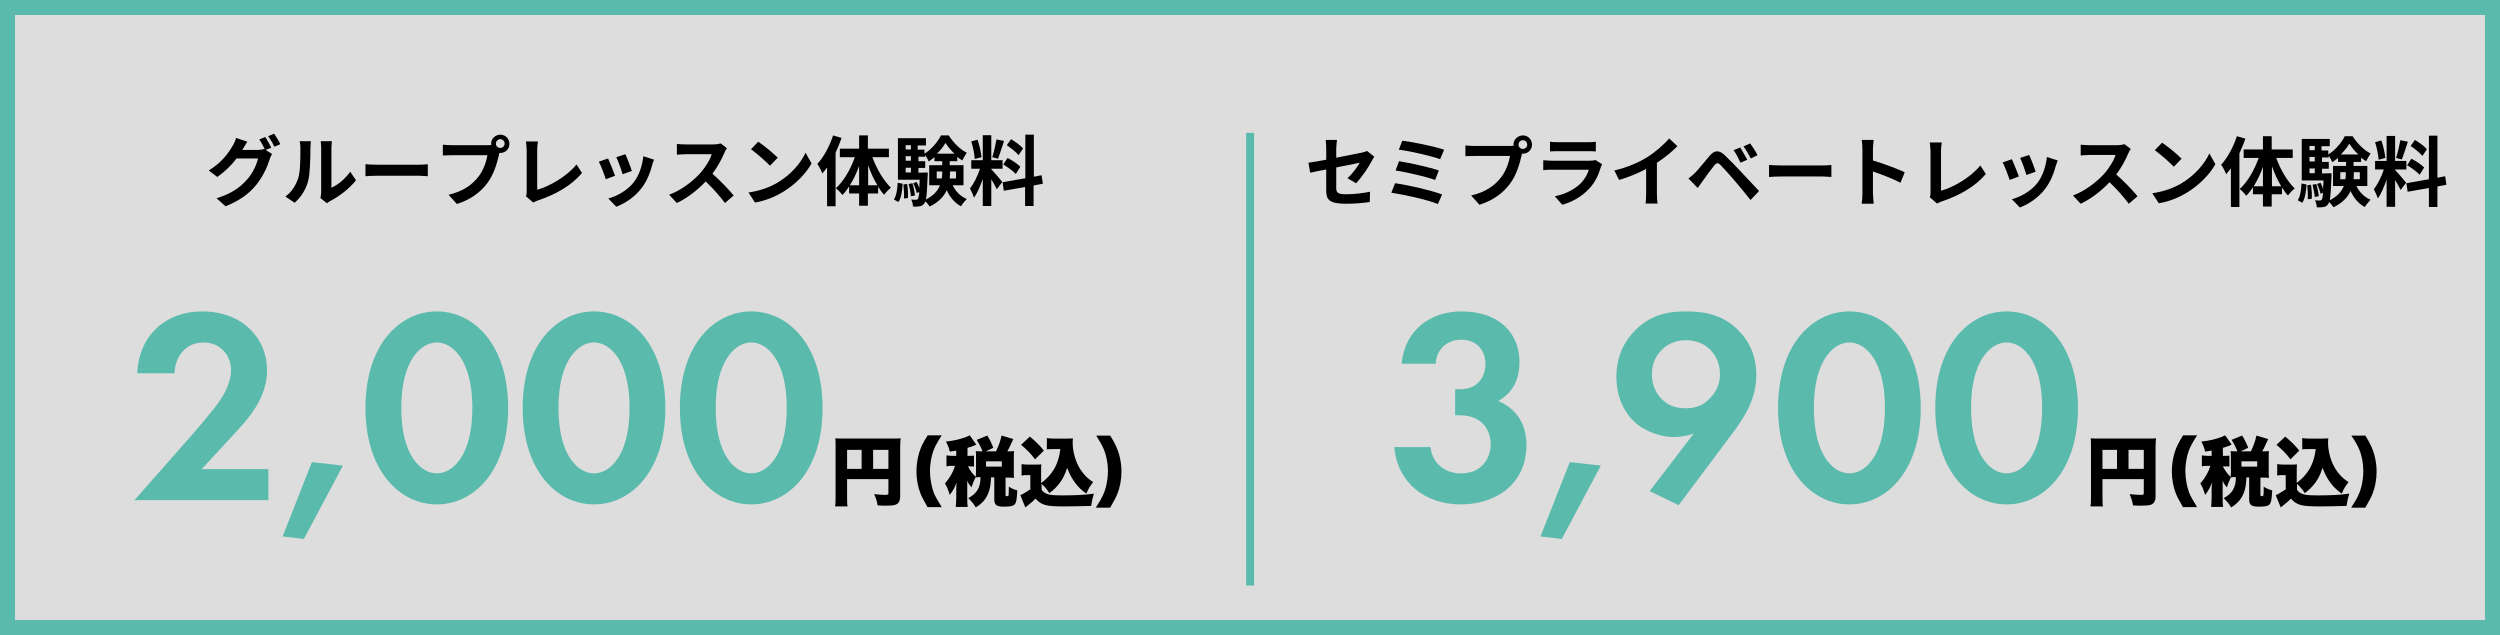
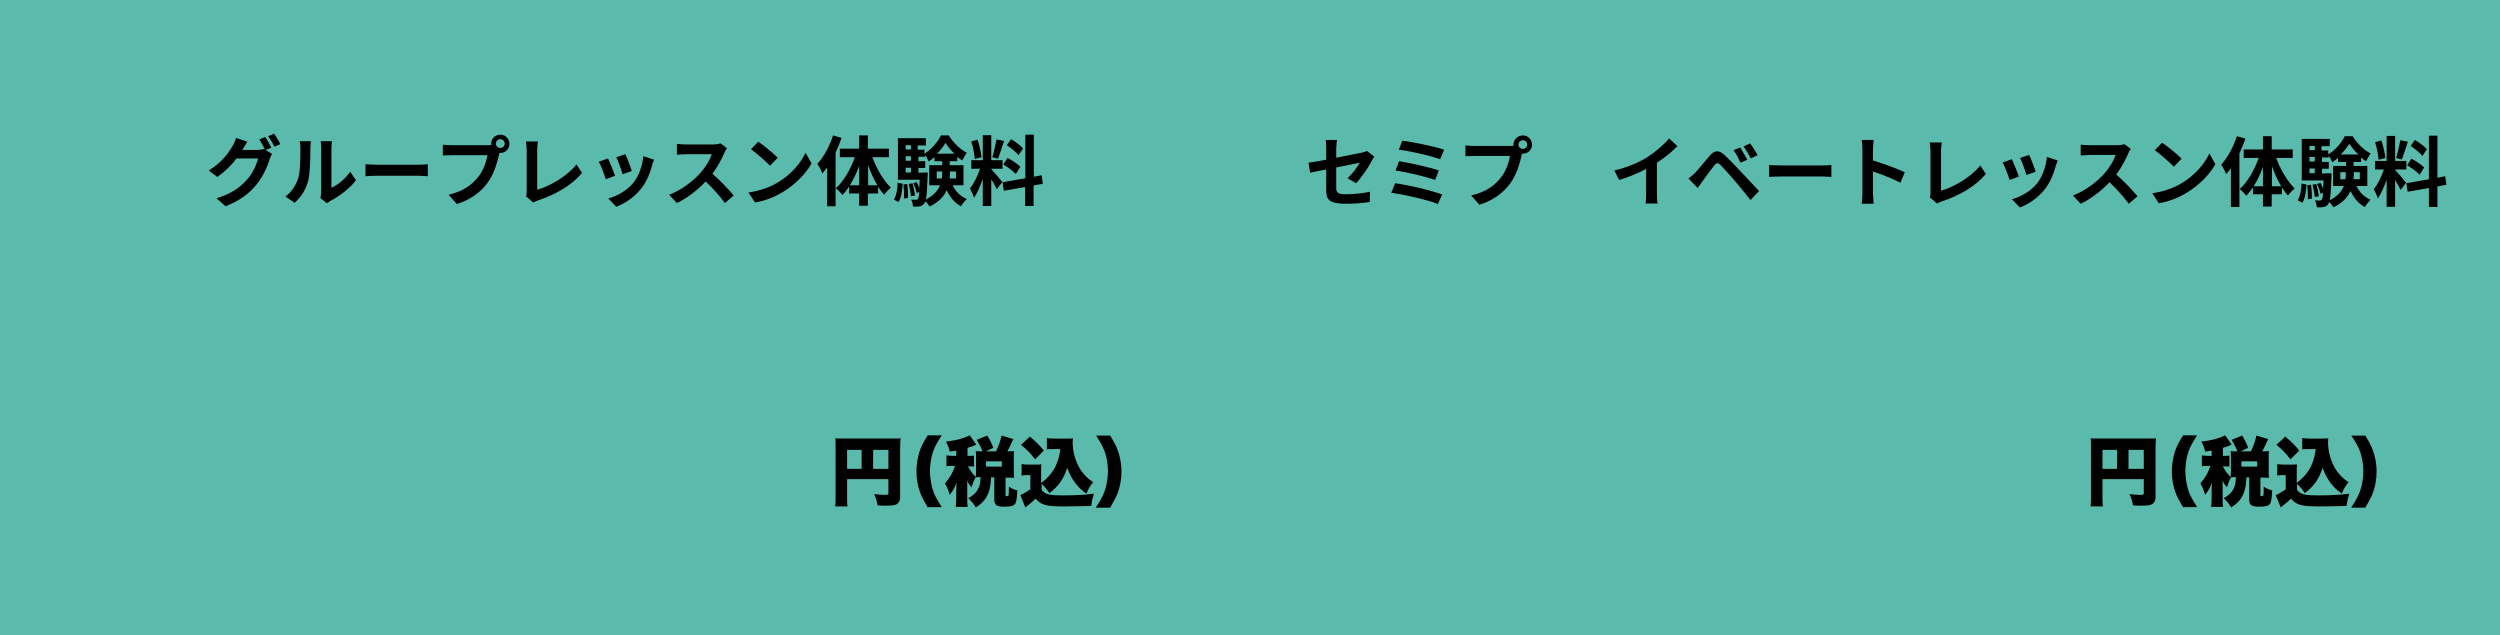
<svg xmlns="http://www.w3.org/2000/svg" version="1.1" id="レイヤー_1" x="0px" y="0px" viewBox="0 0 998.7 253.7" style="enable-background:new 0 0 998.7 253.7;" xml:space="preserve">
  <style type="text/css"> .st0{fill:#DDDDDD;} .st1{fill:#5ABAAC;} .st2{fill:none;stroke:#5ABAAC;stroke-width:3.184;stroke-miterlimit:10;} </style>
  <rect class="st0" width="998.7" height="253.7" />
  <g>
-     <path class="st1" d="M992.7,6v241.7H6V6H992.7 M998.7,0H0v253.7h998.7V0L998.7,0z" />
+     <path class="st1" d="M992.7,6v241.7V6H992.7 M998.7,0H0v253.7h998.7V0L998.7,0z" />
  </g>
  <g>
    <g>
      <path d="M108.4,59l-2.3,0.9l2.6,1.6c-0.3,0.6-0.8,1.4-1,2.2c-0.8,2.7-2.6,6.8-5.3,10.1c-2.9,3.6-6.6,6.3-12.3,8.6l-3.6-3.2 c6.2-1.9,9.6-4.5,12.3-7.6c2.1-2.3,3.8-6,4.3-8.3h-8.6c-2,2.7-4.7,5.3-7.7,7.4l-3.4-2.6c5.3-3.2,8-7.2,9.5-9.8 c0.5-0.7,1.1-2.1,1.4-3.2l4.5,1.5c-0.7,1.1-1.5,2.4-1.9,3.1c0,0.1-0.1,0.1-0.1,0.2h6.1c0.9,0,2-0.2,2.7-0.4l0.2,0.1 c-0.6-1.2-1.5-2.8-2.2-3.9l2.4-1C106.7,55.9,107.8,57.8,108.4,59z M112,57.6l-2.4,1c-0.6-1.3-1.6-3-2.5-4.2l2.4-1 C110.3,54.5,111.5,56.5,112,57.6z" />
      <path d="M119.1,71.3c0.9-2.6,0.9-8.4,0.9-12.1c0-1.2-0.1-2-0.3-2.8h4.5c0,0.2-0.2,1.5-0.2,2.8c0,3.6-0.1,10-0.9,13.1 c-0.9,3.4-2.8,6.4-5.4,8.7l-3.7-2.5C116.6,76.7,118.2,73.9,119.1,71.3z M128.3,76.8V59c0-1.4-0.2-2.5-0.2-2.6h4.5 c0,0.1-0.2,1.3-0.2,2.7V75c2.5-1.1,5.5-3.5,7.5-6.4l2.3,3.4c-2.5,3.3-6.9,6.6-10.3,8.3c-0.7,0.4-1,0.7-1.3,0.9l-2.6-2.1 C128.1,78.5,128.3,77.6,128.3,76.8z" />
      <path d="M150.9,65.8h16.4c1.4,0,2.8-0.1,3.6-0.2v4.8c-0.7,0-2.3-0.2-3.6-0.2h-16.4c-1.7,0-3.8,0.1-4.9,0.2v-4.8 C147.1,65.7,149.3,65.8,150.9,65.8z" />
      <path d="M199.9,53.8c2,0,3.6,1.6,3.6,3.7c0,2-1.6,3.6-3.6,3.6c-0.1,0-0.3,0-0.4,0c-0.1,0.3-0.2,0.6-0.2,0.9c-0.7,3-2,7.7-4.6,11.1 c-2.7,3.7-6.8,6.7-12.2,8.4l-3.3-3.7c6-1.4,9.5-4.1,11.9-7.2c2-2.5,3.2-6,3.6-8.6h-14.2c-1.4,0-2.9,0.1-3.6,0.1v-4.3 c0.9,0.1,2.6,0.2,3.6,0.2h14.1c0.4,0,1.1,0,1.7-0.1c0-0.2-0.1-0.4-0.1-0.6C196.2,55.4,197.9,53.8,199.9,53.8z M199.9,59.1 c0.9,0,1.7-0.8,1.7-1.7c0-1-0.8-1.8-1.7-1.8c-1,0-1.8,0.8-1.8,1.8C198.1,58.4,198.9,59.1,199.9,59.1z" />
      <path d="M210.4,76.5V60c0-1.2-0.2-2.6-0.3-3.5h4.8c-0.2,1.2-0.3,2.3-0.3,3.5v15.8c5-1.4,11.8-5.3,15.7-10.1l2.2,3.4 c-4.2,5-10.5,8.6-17.7,11c-0.4,0.2-1.1,0.4-1.8,0.8l-2.9-2.5C210.4,77.8,210.4,77.2,210.4,76.5z" />
      <path d="M245.7,70.2l-3.7,1.4c-0.5-1.6-2-5.7-2.8-7l3.7-1.3C243.6,64.8,245.1,68.5,245.7,70.2z M260.5,66.1 c-0.8,3.1-2.1,6.2-4.1,8.9c-2.8,3.7-6.6,6.2-10.2,7.6l-3.2-3.3c3.4-0.9,7.6-3.2,10.1-6.4c2.1-2.6,3.5-6.6,3.9-10.5l4.3,1.4 C260.8,64.8,260.6,65.5,260.5,66.1z M252.4,68.3l-3.7,1.3c-0.4-1.5-1.7-5.2-2.5-6.8l3.6-1.2C250.5,63,252,66.9,252.4,68.3z" />
      <path d="M289.4,61c-1,2.4-2.7,5.6-4.8,8.4c3,2.6,6.7,6.5,8.5,8.7l-3.5,3c-2-2.7-4.8-5.9-7.7-8.6c-3.2,3.4-7.3,6.6-11.5,8.6 l-3.1-3.3c4.9-1.8,9.6-5.5,12.5-8.7c2-2.3,3.9-5.3,4.5-7.5H274c-1.3,0-3,0.2-3.6,0.2v-4.3c0.8,0.1,2.7,0.2,3.6,0.2h10.8 c1.3,0,2.5-0.2,3.1-0.4l2.5,1.9C290.2,59.4,289.6,60.4,289.4,61z" />
      <path d="M310.7,72.9c5.2-3.1,9.2-7.7,11.1-11.9l2.4,4.3c-2.3,4.1-6.4,8.3-11.3,11.3c-3.1,1.9-7,3.6-11.3,4.3l-2.6-4 C303.8,76.2,307.7,74.7,310.7,72.9z M310.7,63l-3.1,3.2c-1.6-1.7-5.4-5-7.6-6.6l2.9-3C305,58,308.9,61.2,310.7,63z" />
      <path d="M336.2,55.1c-0.7,2-1.5,3.9-2.4,5.9v21.4h-3.4V66.9c-0.6,0.8-1.2,1.6-1.9,2.4c-0.3-0.9-1.3-2.9-2-3.8 c2.6-2.8,4.9-7.1,6.3-11.4L336.2,55.1z M348.5,62.8c1.7,4.7,4.5,9.4,7.4,12.2c-0.8,0.6-2.1,1.9-2.7,2.8c-0.9-0.9-1.6-2-2.4-3.2 v2.7h-4.1v4.9h-3.5v-4.9h-4v-2.8c-0.9,1.3-1.7,2.5-2.7,3.4c-0.6-0.9-1.8-2.1-2.6-2.7c3.1-2.7,5.9-7.6,7.6-12.4h-6v-3.4h7.7v-5.3 h3.5v5.3h8.4v3.4H348.5z M343.2,74v-7.7c-1,2.8-2.3,5.5-3.7,7.7H343.2z M350.5,74c-1.4-2.3-2.7-5.1-3.7-8v8H350.5z" />
      <path d="M357.1,79.7c1-1.6,1.4-4.1,1.5-6.7l2,0.4c-0.2,2.8-0.5,5.6-1.7,7.3L357.1,79.7z M380.5,73.9c1.2,2.5,3.1,4.5,5.7,5.6 c-0.7,0.7-1.8,2-2.3,2.9c-2.5-1.3-4.4-3.6-5.7-6.4c-1.1,2.4-3.1,4.7-6.8,6.5c-0.4-0.6-1.1-1.5-1.8-2.1c-0.1,0.4-0.2,0.7-0.4,0.9 c-0.5,0.7-1.1,1-1.8,1.1c-0.6,0.1-1.6,0.2-2.7,0.1c0-0.9-0.3-2-0.7-2.8c0.8,0.1,1.5,0.1,1.9,0.1s0.6-0.1,0.8-0.4 c0.2-0.3,0.4-1.1,0.5-2.7l-1,0.4c-0.2-1.1-0.8-2.7-1.4-3.9l1.4-0.5c0.4,0.8,0.8,1.6,1,2.5c0.1-0.9,0.1-2,0.2-3.4h-8.7V55.2h11.2 v2.9h-3.3v1.7h2.7v1.6c2.7-1.6,5.4-4.8,6.6-7.3h3.1c1.8,2.8,4.5,5.6,7.2,6.9c-0.6,0.9-1.3,2.2-1.8,3.1c-0.7-0.4-1.3-0.9-2-1.4v1.7 h-3V66h5.5v8h-4.4V73.9z M362.4,73.5c0.3,1.8,0.4,4.1,0.3,5.6l-1.6,0.2c0.1-1.5,0-3.8-0.2-5.6L362.4,73.5z M361.8,58v1.7h2.1V58 H361.8z M361.8,62.4v1.8h2.1v-1.8H361.8z M361.8,68.9h2.1V67h-2.1V68.9z M364.5,73.2c0.5,1.6,0.9,3.6,1,4.9l-1.6,0.3 c-0.1-1.3-0.5-3.4-0.9-4.9L364.5,73.2z M370.6,68.9c0,0,0,0.8,0,1.2c-0.2,5-0.4,8-0.7,9.6c3.1-1.6,4.8-3.6,5.6-5.7h-4.3v-8h5.2 v-1.6h-3.1v-1.6c-0.8,0.6-1.5,1.2-2.3,1.7c-0.3-0.8-0.9-1.8-1.4-2.6v0.7h-2.7v1.8h2.7v2.7h-2.7V69L370.6,68.9L370.6,68.9z M376.2,71.3c0.2-0.9,0.2-1.8,0.2-2.7v-0.1h-2.2v2.8H376.2z M381.3,61.4c-1.4-1.3-2.7-2.9-3.6-4.3c-0.8,1.4-2,2.9-3.4,4.3H381.3z M379.5,68.5v0.1c0,0.9,0,1.8-0.1,2.7h2.5v-2.8H379.5z" />
      <path d="M398.2,75.6c-0.5-1-1.3-2.6-2.2-4v10.7h-3.4V71.5c-1,2.8-2.2,5.7-3.5,7.5c-0.3-1.1-1.1-2.7-1.6-3.7c1.5-1.9,3.1-5.1,4-7.9 H388V64h4.6V54h3.4v10h4.5v3.4H396v0.2c0.9,0.9,3.8,4.3,4.4,5.1L398.2,75.6z M389.4,63.5c-0.1-1.9-0.7-4.8-1.4-7l2.5-0.7 c0.8,2.2,1.4,5.1,1.6,7L389.4,63.5z M401.1,56.3c-0.8,2.4-1.7,5.3-2.4,7.1l-2.3-0.6c0.6-1.9,1.3-5,1.7-7.1L401.1,56.3z M412.9,74.1v8.2h-3.4v-7.6l-8.5,1.5l-0.5-3.4l9.1-1.6V53.8h3.4v16.8l3.1-0.6l0.5,3.4L412.9,74.1z M402.5,63.1 c1.8,0.9,4,2.4,5.1,3.5l-1.8,2.9c-1-1.1-3.2-2.7-5-3.8L402.5,63.1z M406.9,62c-0.9-1.2-3-2.8-4.7-4l1.7-2.4c1.7,1,3.9,2.6,4.8,3.7 L406.9,62z" />
    </g>
  </g>
  <g>
    <path d="M529.8,67.7c-2.7,0.5-5.1,1-6.4,1.3l-0.7-4c1.4-0.2,4.1-0.6,7.1-1.2v-4.4c0-1-0.1-2.6-0.2-3.5h4.5 c-0.1,0.9-0.3,2.5-0.3,3.5V63c4.4-0.9,8.7-1.7,10.1-2c0.9-0.2,1.6-0.4,2.2-0.7l2.9,2.3c-0.3,0.4-0.7,1.1-1,1.7 c-1.3,2.5-4.1,6.7-6.3,8.9l-3.4-2c2-1.8,4-4.6,4.9-6.2c-0.9,0.2-5.1,1-9.4,1.9V75c0,1.9,0.5,2.6,3.9,2.6c3.2,0,6.6-0.4,9.6-1 l-0.1,4.1c-2.5,0.4-6.2,0.7-9.4,0.7c-6.9,0-8-1.7-8-5.3L529.8,67.7L529.8,67.7z" />
    <path d="M576.1,77.7l-1.7,3.8c-4.1-1.7-13.7-3.8-18.6-4.5l1.5-3.8C562.6,73.9,571.9,76.1,576.1,77.7z M574.8,68.1l-1.5,3.8 c-3.5-1.3-11.3-3.1-15.8-3.8l1.4-3.7C563.3,65.1,571,66.8,574.8,68.1z M576.9,59.8l-1.6,3.8c-3.5-1.3-12.2-3.3-16.5-3.8l1.4-3.6 C564.3,56.7,573.1,58.5,576.9,59.8z" />
    <path d="M608.4,54.1c2,0,3.6,1.6,3.6,3.7c0,2-1.6,3.6-3.6,3.6c-0.1,0-0.3,0-0.4,0c-0.1,0.3-0.2,0.6-0.2,0.9c-0.7,3-2,7.7-4.6,11.1 c-2.7,3.7-6.8,6.7-12.2,8.4l-3.3-3.7c6-1.4,9.5-4.1,11.9-7.2c2-2.5,3.2-6,3.6-8.6H589c-1.4,0-2.9,0.1-3.6,0.1v-4.3 c0.9,0.1,2.6,0.2,3.6,0.2h14c0.4,0,1.1,0,1.7-0.1c0-0.2-0.1-0.4-0.1-0.6C604.7,55.7,606.3,54.1,608.4,54.1z M608.4,59.5 c0.9,0,1.7-0.8,1.7-1.7c0-1-0.8-1.8-1.7-1.8c-1,0-1.8,0.8-1.8,1.8C606.6,58.7,607.4,59.5,608.4,59.5z" />
-     <path d="M639.5,66.8c-0.9,3-2.2,5.9-4.5,8.4c-3.1,3.4-7,5.5-10.9,6.6l-3-3.4c4.6-0.9,8.2-3,10.5-5.3c1.6-1.7,2.6-3.6,3.1-5.3H620 c-0.7,0-2.3,0-3.5,0.2v-4c1.3,0.1,2.6,0.2,3.5,0.2h15.1c1,0,1.8-0.1,2.2-0.3l2.7,1.7C639.9,65.9,639.6,66.5,639.5,66.8z M622.5,56.8h11.7c0.9,0,2.4,0,3.3-0.2v3.9c-0.8-0.1-2.3-0.1-3.4-0.1h-11.7c-1,0-2.3,0-3.2,0.1v-3.9 C620.2,56.8,621.5,56.8,622.5,56.8z" />
    <path d="M658.2,62.7c3.1-2,6.6-5,8.6-7.4l3.3,3.1c-2.3,2.3-5.2,4.7-8.2,6.6v12.3c0,1.3,0.1,3.2,0.3,4h-4.8c0.1-0.7,0.2-2.7,0.2-4 v-9.8c-3.1,1.6-7,3.3-10.8,4.4l-1.9-3.8C650.4,66.8,654.8,64.8,658.2,62.7z" />
    <path d="M677.1,69.1c1.4-1.4,3.7-4.4,5.9-6.9c1.8-2.1,3.6-2.5,6-0.2c2,1.9,4.4,4.4,6.2,6.3c2,2.2,5.2,5.5,7.5,8l-3.4,3.6 c-2-2.5-4.6-5.7-6.4-7.8c-1.8-2.1-4.5-5.1-5.6-6.2c-1-1-1.6-0.9-2.5,0.2c-1.2,1.5-3.4,4.5-4.6,6.2c-0.7,1-1.4,2-2,2.8l-3.7-3.8 C675.5,70.6,676.1,70,677.1,69.1z M698,63.8l-2.7,1.2c-0.9-1.9-1.6-3.4-2.8-5l2.7-1.1C695.9,60.2,697.3,62.4,698,63.8z M702.1,62 l-2.7,1.3c-1-1.9-1.8-3.3-2.9-4.8l2.6-1.2C700.1,58.5,701.4,60.6,702.1,62z" />
    <path d="M711.7,66.1H728c1.4,0,2.8-0.1,3.6-0.2v4.8c-0.7,0-2.3-0.2-3.6-0.2h-16.4c-1.7,0-3.8,0.1-4.9,0.2v-4.8 C707.8,66,710.1,66.1,711.7,66.1z" />
    <path d="M744,59.6c0-1.1-0.1-2.6-0.3-3.7h4.8c-0.1,1.1-0.3,2.4-0.3,3.7v4.5c4.1,1.2,9.9,3.4,12.7,4.7l-1.7,4.2 c-3.1-1.6-7.7-3.4-11-4.5v8.6c0,0.9,0.2,3,0.3,4.3h-4.8c0.2-1.2,0.3-3,0.3-4.3V59.6z" />
    <path d="M771.2,76.9V60.4c0-1.2-0.2-2.6-0.3-3.5h4.8c-0.2,1.2-0.3,2.3-0.3,3.5v15.8c5-1.4,11.8-5.3,15.7-10.1l2.2,3.4 c-4.2,5-10.5,8.6-17.7,11c-0.4,0.2-1.1,0.4-1.8,0.8l-2.9-2.5C771.2,78.1,771.2,77.6,771.2,76.9z" />
    <path d="M806.5,70.5l-3.7,1.4c-0.5-1.6-2-5.7-2.8-7l3.7-1.3C804.4,65.1,805.9,68.8,806.5,70.5z M821.2,66.4 c-0.8,3.1-2.1,6.2-4.1,8.9c-2.8,3.7-6.6,6.2-10.2,7.6l-3.2-3.3c3.4-0.9,7.6-3.2,10.1-6.4c2.1-2.6,3.5-6.6,3.9-10.5l4.3,1.4 C821.6,65.2,821.4,65.8,821.2,66.4z M813.2,68.6l-3.7,1.3c-0.4-1.5-1.7-5.2-2.5-6.8l3.6-1.2C811.3,63.3,812.8,67.2,813.2,68.6z" />
    <path d="M850.2,61.3c-1,2.4-2.7,5.6-4.8,8.4c3,2.6,6.7,6.5,8.5,8.7l-3.5,3c-2-2.7-4.8-5.9-7.7-8.6c-3.2,3.4-7.3,6.6-11.5,8.6 l-3.1-3.3c4.9-1.8,9.6-5.5,12.5-8.7c2-2.3,3.9-5.3,4.5-7.5h-10.3c-1.3,0-3,0.2-3.6,0.2v-4.3c0.8,0.1,2.7,0.2,3.6,0.2h10.8 c1.3,0,2.5-0.2,3.1-0.4l2.5,1.9C851,59.7,850.4,60.7,850.2,61.3z" />
    <path d="M871.5,73.2c5.2-3.1,9.2-7.7,11.1-11.9l2.4,4.3c-2.3,4.1-6.4,8.3-11.3,11.3c-3.1,1.9-7,3.6-11.3,4.3l-2.6-4 C864.6,76.5,868.5,75,871.5,73.2z M871.5,63.4l-3.1,3.2c-1.6-1.7-5.4-5-7.6-6.6l2.9-3C865.7,58.3,869.7,61.5,871.5,63.4z" />
    <path d="M897,55.4c-0.7,2-1.5,3.9-2.4,5.9v21.4h-3.4V67.2c-0.6,0.8-1.2,1.6-1.9,2.4c-0.3-0.9-1.3-2.9-2-3.8 c2.6-2.8,4.9-7.1,6.3-11.4L897,55.4z M909.3,63.1c1.7,4.7,4.5,9.4,7.4,12.2c-0.8,0.6-2.1,1.9-2.7,2.8c-0.9-0.9-1.6-2-2.4-3.2v2.7 h-4.1v4.9H904v-4.9h-4v-2.8c-0.9,1.3-1.7,2.5-2.7,3.4c-0.6-0.9-1.8-2.1-2.6-2.7c3.1-2.7,5.9-7.6,7.6-12.4h-6v-3.4h7.7v-5.3h3.5v5.3 h8.4v3.4H909.3z M904,74.4v-7.7c-1,2.8-2.3,5.5-3.7,7.7H904z M911.3,74.4c-1.4-2.3-2.7-5.1-3.7-8v8H911.3z" />
    <path d="M917.9,80c1-1.6,1.4-4.1,1.5-6.7l2,0.4c-0.2,2.8-0.5,5.6-1.7,7.3L917.9,80z M941.3,74.2c1.2,2.5,3.1,4.5,5.7,5.6 c-0.7,0.7-1.8,2-2.3,2.9c-2.5-1.3-4.4-3.6-5.7-6.4c-1.1,2.4-3.1,4.7-6.8,6.5c-0.4-0.6-1.1-1.5-1.8-2.1c-0.1,0.4-0.2,0.7-0.4,0.9 c-0.5,0.7-1.1,1-1.8,1.1c-0.6,0.1-1.6,0.2-2.7,0.1c0-0.9-0.3-2-0.7-2.8c0.8,0.1,1.5,0.1,1.9,0.1s0.6-0.1,0.8-0.4 c0.2-0.3,0.4-1.1,0.5-2.7l-1,0.4c-0.2-1.1-0.8-2.7-1.4-3.9L927,73c0.4,0.8,0.8,1.6,1,2.5c0.1-0.9,0.1-2,0.2-3.4h-8.7V55.5h11.2v2.9 h-3.3v1.7h2.7v1.6c2.7-1.6,5.4-4.8,6.6-7.3h3.1c1.8,2.8,4.5,5.6,7.2,6.9c-0.6,0.9-1.3,2.2-1.8,3.1c-0.7-0.4-1.3-0.9-2-1.4v1.7h-3 v1.6h5.5v8h-4.4V74.2z M923.2,73.8c0.3,1.8,0.4,4.1,0.3,5.6l-1.6,0.2c0.1-1.5,0-3.8-0.2-5.6L923.2,73.8z M922.6,58.3V60h2.1v-1.7 H922.6z M922.6,62.7v1.8h2.1v-1.8H922.6z M922.6,69.2h2.1v-1.9h-2.1V69.2z M925.3,73.5c0.5,1.6,0.9,3.6,1,4.9l-1.6,0.3 c-0.1-1.3-0.5-3.4-0.9-4.9L925.3,73.5z M931.4,69.2c0,0,0,0.8,0,1.2c-0.2,5-0.4,8-0.7,9.6c3.1-1.6,4.8-3.6,5.6-5.7H932v-8h5.2v-1.6 H934v-1.6c-0.8,0.6-1.5,1.2-2.3,1.7c-0.3-0.8-0.9-1.8-1.4-2.6v0.7h-2.7v1.8h2.7v2.7h-2.7v1.9L931.4,69.2L931.4,69.2z M936.9,71.6 c0.2-0.9,0.2-1.8,0.2-2.7v-0.1h-2.2v2.8H936.9z M942.1,61.7c-1.4-1.3-2.7-2.9-3.6-4.3c-0.8,1.4-2,2.9-3.4,4.3H942.1z M940.3,68.8 v0.1c0,0.9,0,1.8-0.1,2.7h2.5v-2.8H940.3z" />
    <path d="M959,75.9c-0.5-1-1.3-2.6-2.2-4v10.7h-3.4V71.8c-1,2.8-2.2,5.7-3.5,7.5c-0.3-1.1-1.1-2.7-1.6-3.7c1.5-1.9,3.1-5.1,4-7.9 h-3.5v-3.4h4.6v-10h3.4v10h4.5v3.4h-4.5v0.2c0.9,0.9,3.8,4.3,4.4,5.1L959,75.9z M950.2,63.8c-0.1-1.9-0.7-4.8-1.4-7l2.5-0.7 c0.8,2.2,1.4,5.1,1.6,7L950.2,63.8z M961.9,56.6c-0.8,2.4-1.7,5.3-2.4,7.1l-2.3-0.6c0.6-1.9,1.3-5,1.7-7.1L961.9,56.6z M973.7,74.5 v8.2h-3.4v-7.6l-8.5,1.5l-0.5-3.4l9-1.6V54.2h3.4V71l3.1-0.6l0.5,3.4L973.7,74.5z M963.3,63.4c1.8,0.9,4,2.4,5.1,3.5l-1.8,2.9 c-1-1.1-3.2-2.7-5-3.8L963.3,63.4z M967.7,62.3c-0.9-1.2-3-2.8-4.7-4l1.7-2.4c1.7,1,3.9,2.6,4.8,3.7L967.7,62.3z" />
  </g>
  <line class="st2" x1="499.4" y1="53.1" x2="499.4" y2="233.9" />
  <g>
    <path class="st1" d="M75.4,175.2c1.3-1.5,10-11.4,12.6-15.4c2-3,4.3-7.5,4.3-11.8c0-6.6-4.8-11.2-10.9-11.2 c-7.5,0-11.5,6-11.7,12.3H54.8c0.7-15,11.3-24.7,25.9-24.7c17.1,0,26,11.7,26,23.4c0,11.4-7.6,19.6-13.4,25.8l-12.7,13.8h26.6v12.4 H53.7L75.4,175.2z" />
    <path class="st1" d="M124.6,184.6L137,186l-15.6,29.3l-8.5-1L124.6,184.6z" />
    <path class="st1" d="M146,162.9c0-25.3,13.8-38.5,28.5-38.5S203,137.6,203,163c0,25.3-13.8,38.5-28.5,38.5S146,188.3,146,162.9z M160.3,162.9c0,19.2,7.9,26.2,14.2,26.2s14.2-7,14.2-26.2c0-19.1-8-26.1-14.2-26.1C168.3,136.8,160.3,143.8,160.3,162.9z" />
    <path class="st1" d="M208.8,162.9c0-25.3,13.8-38.5,28.5-38.5s28.5,13.2,28.5,38.6c0,25.3-13.8,38.5-28.5,38.5 S208.8,188.3,208.8,162.9z M223.1,162.9c0,19.2,7.9,26.2,14.2,26.2s14.2-7,14.2-26.2c0-19.1-8-26.1-14.2-26.1 C231.1,136.8,223.1,143.8,223.1,162.9z" />
-     <path class="st1" d="M271.6,162.9c0-25.3,13.8-38.5,28.5-38.5s28.5,13.2,28.5,38.6c0,25.3-13.8,38.5-28.5,38.5 S271.6,188.3,271.6,162.9z M285.9,162.9c0,19.2,7.9,26.2,14.2,26.2s14.2-7,14.2-26.2c0-19.1-8-26.1-14.2-26.1 C293.9,136.8,285.9,143.8,285.9,162.9z" />
    <path d="M338.4,198.5c0,2,0,3,0.2,3.8h-5c0.2-1.2,0.2-2.3,0.2-4v-20.1c0-1.4,0-2.2-0.1-3.1c1.1,0.1,2,0.1,4,0.1h18.3 c2,0,3,0,3.8-0.1c-0.1,0.9-0.2,1.8-0.2,3.8v19.5c0,1.8-0.7,2.9-2.1,3.3c-0.7,0.2-1.8,0.3-3.4,0.3c-0.8,0-2.1,0-3.5-0.1 c-0.3-1.7-0.6-2.8-1.4-4.5c2,0.2,3.4,0.3,4.3,0.3c1.2,0,1.4-0.1,1.4-0.7v-5.6h-16.5V198.5z M344.2,179.7h-5.8v7.6h5.8V179.7z M354.9,187.3v-7.6h-6.1v7.6H354.9z" />
    <path d="M370.6,202.7c-1.8-3.2-2.4-4.3-2.9-5.6c-1-2.5-1.6-5.7-1.6-8.7c0-2.6,0.4-5.2,1.1-7.6c0.7-2.2,1.4-3.8,3.4-6.9h5.6 c-2.3,3.6-3.2,5.3-3.9,8c-0.5,2.1-0.8,4.2-0.8,6.3c0,2.9,0.6,6.1,1.5,8.6c0.7,1.6,1.4,2.9,3.2,5.8H370.6z" />
    <path d="M395.9,190.6c-0.1,2.6-0.3,4-0.8,5.6c-0.9,2.8-2.5,4.8-5.3,6.5c-0.8-1.4-1.5-2.2-3-3.7c3.4-1.8,4.9-4.2,4.9-8.4 c-0.8,0-1.3,0-2,0.1c-0.8,1.7-1.1,2.3-1.6,4c-0.7-0.8-1.2-1.5-1.8-2.7c0.1,0.5,0.1,0.6,0.1,1.3l0,1v4.3c0,1.9,0,2.8,0.2,3.9h-4.8 c0.1-1.2,0.2-2.2,0.2-3.9v-3.2c0-0.7,0.1-2,0.1-2.6c-0.8,2.2-1.4,3.2-2.7,4.9c-0.6-2-1-3-1.9-4.6c1.9-2.1,3.3-4.6,4-7h-1.1 c-1.1,0-1.5,0-2.3,0.2v-4.4c0.7,0.1,1.2,0.2,2.3,0.2h1.6V180c-0.9,0.2-1.3,0.2-2.6,0.4c-0.3-1.5-0.7-2.4-1.5-4 c3.4-0.4,5.6-0.9,8.2-1.9c0.5-0.2,0.9-0.4,1.3-0.6l2.6,3.7c-0.3,0.1-0.3,0.1-0.8,0.4c-0.6,0.3-1.7,0.6-2.7,0.9v3.2h0.5 c1.1,0,1.5,0,2.1-0.1v4.4c-0.6-0.1-1.1-0.1-2.1-0.1h-0.3c1,1.9,1.7,2.9,3.1,4.2c0-0.7,0.1-1.2,0.1-1.9v-6.1c0-0.8,0-1.5-0.1-2.3 c0.9,0.1,1.4,0.1,2.4,0.1h0.3c-0.7-1.8-1.4-3.1-2.3-4.6l4.2-1.7c1.1,1.8,1.8,3.2,2.4,4.9l-3,1.4h4.1c1.1-2.4,1.7-4,2.2-6.3l4.7,1.4 c-0.4,0.8-0.4,0.8-1.3,2.8c-0.3,0.6-0.6,1.3-1.1,2.1c1.4,0,1.8,0,2.7-0.1c-0.1,0.8-0.1,1.3-0.1,2.2v6.2c0,1,0,1.5,0.1,2.3 c-0.8-0.1-1.5-0.1-2.5-0.1h-0.9v6.9c0,0.4,0.1,0.5,0.6,0.5c0.7,0,0.7,0,0.7-3.8c1.2,0.8,2.2,1.2,3.4,1.5c-0.2,3.6-0.4,4.7-0.9,5.4 c-0.6,0.8-1.6,1.1-4.4,1.1c-3,0-3.9-0.6-3.9-3v-8.7H395.9z M393.9,186.4h6.3v-2.1h-6.3V186.4z" />
    <path d="M415.9,193c2.3-1.7,4-3.6,5.3-5.8c0.8-1.4,1.5-3.3,1.9-5c0.2-0.8,0.2-1.1,0.5-2.8h-2.8c-1.1,0-1.8,0-2.6,0.1v-4.5 c0.6,0.1,1.3,0.2,2.6,0.2h5.6c1,0,1.6,0,2.2-0.1c0,0.6-0.1,1.2-0.1,1.7c0,2.7,0.6,5.5,1.7,8.1c0.8,1.8,1.6,3.1,2.8,4.5 c1.1,1.3,1.9,2,3.7,3.2c-1.2,1.5-1.9,2.6-2.7,4.6c-2-1.4-3.2-2.6-4.5-4.3c-1.3-1.8-2.1-3.2-3.2-6c-0.9,2.8-1.7,4.3-3,6.1 c-1.2,1.5-2.1,2.5-4.1,4c-1-1.6-1.7-2.4-3.1-3.7v2.2c0.2,0.6,0.4,0.7,0.9,1.1c1.3,1,2.8,1.3,7.4,1.3c5,0,9.2-0.2,12.6-0.7 c-0.6,1.9-0.8,2.9-1.1,4.9c-2.1,0.1-8.2,0.2-11,0.2c-7,0-8.9-0.5-11.2-3.1c-0.9,0.9-1.6,1.5-3.1,2.7c-0.2,0.1-0.2,0.2-0.6,0.5 c-0.2,0.1-0.2,0.2-0.4,0.3l-2-4.9c0.8-0.3,2.2-1.1,4-2.3v-5.7H410c-0.7,0-1.1,0-1.9,0.2v-4.6c0.8,0.1,1.3,0.2,2.5,0.2h3.1 c0.9,0,1.6,0,2.3-0.1c-0.1,0.9-0.1,1.6-0.1,3.4V193z M411.4,174.4c2.5,2.1,4.1,3.7,5.6,5.6l-3.5,3.5c-1.9-2.5-3.1-3.7-5.6-5.8 L411.4,174.4z" />
    <path d="M437.8,202.7c2.5-3.9,3.3-5.5,4-8.2c0.5-2,0.8-4.2,0.8-6.5c0-2.8-0.6-6.1-1.7-8.6c-0.7-1.6-1.4-2.9-3-5.4h5.6 c2.1,3.4,2.9,5.2,3.6,7.7c0.6,2.3,0.9,4.3,0.9,6.7c0,3.1-0.6,6.3-1.6,8.8c-0.5,1.3-1.1,2.4-2.9,5.6H437.8z" />
  </g>
  <g>
    <path class="st1" d="M559.9,145.3c1.3-13.4,11.4-20.9,24-20.9c14.2,0,23.1,8,23.1,20.3c0,3.9-0.8,11.2-8.5,15.5 c3,1.2,11.3,5.4,11.3,17.6c0,15.1-11.7,23.7-26.3,23.7c-14.2,0-25.3-8.7-26.5-22.9h14.4c0.9,6.1,5.2,10.5,12.3,10.5 c8.3,0,11.8-6.1,11.8-11.7c0-5.4-3.3-11.5-12.3-11.5h-1.9v-10.4h2c7.1,0,10.1-5,10.1-10.1c0-5.9-3.9-9.7-9.7-9.7 c-5.1,0-9.8,3.3-10.2,9.6H559.9z" />
    <path class="st1" d="M627.1,184.6l12.4,1.4l-15.6,29.3l-8.5-1L627.1,184.6z" />
    <path class="st1" d="M659,196.2l17.6-23c-2.3,0.8-5.2,1.4-7.8,1.4c-5.2,0-11.8-2.1-16.1-6.3c-3.9-3.6-7-10-7-17.7 c0-6.2,1.8-12.4,6.7-17.8c6.3-6.9,13.5-8.4,21-8.4c7.8,0,14.9,1.4,21,7.5c4,4,7.2,9.6,7.2,17.9c0,9-4.1,16.1-9.3,23l-21.7,29 L659,196.2z M663.9,139.7c-1.8,1.8-4,4.9-4,9.7c0,4.4,1.5,7.7,4.1,10.2c2.8,2.7,5.9,3.5,9.5,3.5c4,0,7-1.2,9.6-4 c2.7-2.8,4-5.9,4-9.6c0-4.6-1.9-7.8-4.1-10c-1.9-1.8-5.1-3.6-9.5-3.6C668.9,135.9,665.8,137.8,663.9,139.7z" />
    <path class="st1" d="M710.3,162.9c0-25.3,13.8-38.5,28.5-38.5s28.5,13.2,28.5,38.6c0,25.3-13.8,38.5-28.5,38.5 S710.3,188.3,710.3,162.9z M724.6,162.9c0,19.2,7.9,26.2,14.2,26.2c6.3,0,14.2-7,14.2-26.2c0-19.1-8-26.1-14.2-26.1 S724.6,143.8,724.6,162.9z" />
    <path class="st1" d="M773.1,162.9c0-25.3,13.8-38.5,28.5-38.5s28.5,13.2,28.5,38.6c0,25.3-13.8,38.5-28.5,38.5 S773.1,188.3,773.1,162.9z M787.4,162.9c0,19.2,7.9,26.2,14.2,26.2c6.3,0,14.2-7,14.2-26.2c0-19.1-8-26.1-14.2-26.1 S787.4,143.8,787.4,162.9z" />
    <path d="M839.9,198.5c0,2,0,3,0.2,3.8h-5c0.2-1.2,0.2-2.3,0.2-4v-20.1c0-1.4,0-2.2-0.1-3.1c1.1,0.1,2,0.1,4,0.1h18.3 c2,0,3,0,3.8-0.1c-0.1,0.9-0.2,1.8-0.2,3.8v19.5c0,1.8-0.7,2.9-2.1,3.3c-0.7,0.2-1.8,0.3-3.4,0.3c-0.8,0-2.1,0-3.5-0.1 c-0.3-1.7-0.6-2.8-1.4-4.5c2,0.2,3.4,0.3,4.3,0.3c1.2,0,1.4-0.1,1.4-0.7v-5.6h-16.5V198.5z M845.7,179.7h-5.8v7.6h5.8V179.7z M856.4,187.3v-7.6h-6.1v7.6H856.4z" />
    <path d="M872.1,202.7c-1.8-3.2-2.4-4.3-2.9-5.6c-1-2.5-1.6-5.7-1.6-8.7c0-2.6,0.4-5.2,1.1-7.6c0.7-2.2,1.5-3.8,3.4-6.9h5.6 c-2.3,3.6-3.2,5.3-3.9,8c-0.5,2.1-0.8,4.2-0.8,6.3c0,2.9,0.6,6.1,1.5,8.6c0.7,1.6,1.4,2.9,3.2,5.8H872.1z" />
    <path d="M897.4,190.6c-0.1,2.6-0.3,4-0.8,5.6c-0.9,2.8-2.5,4.8-5.3,6.5c-0.8-1.4-1.5-2.2-3-3.7c3.4-1.8,4.9-4.2,4.9-8.4 c-0.8,0-1.3,0-2,0.1c-0.8,1.7-1.1,2.3-1.6,4c-0.7-0.8-1.2-1.5-1.8-2.7c0.1,0.5,0.1,0.6,0.1,1.3l0,1v4.3c0,1.9,0,2.8,0.2,3.9h-4.8 c0.1-1.2,0.2-2.2,0.2-3.9v-3.2c0-0.7,0.1-2,0.1-2.6c-0.8,2.2-1.4,3.2-2.7,4.9c-0.6-2-1-3-1.9-4.6c1.9-2.1,3.3-4.6,4-7h-1.1 c-1.1,0-1.5,0-2.3,0.2v-4.4c0.7,0.1,1.2,0.2,2.3,0.2h1.6V180c-0.9,0.2-1.3,0.2-2.6,0.4c-0.3-1.5-0.7-2.4-1.5-4 c3.4-0.4,5.6-0.9,8.2-1.9c0.5-0.2,0.9-0.4,1.3-0.6l2.6,3.7c-0.3,0.1-0.3,0.1-0.8,0.4c-0.6,0.3-1.7,0.6-2.7,0.9v3.2h0.5 c1.1,0,1.5,0,2.1-0.1v4.4c-0.6-0.1-1.1-0.1-2.1-0.1H888c1,1.9,1.7,2.9,3.1,4.2c0-0.7,0.1-1.2,0.1-1.9v-6.1c0-0.8,0-1.5-0.1-2.3 c0.9,0.1,1.4,0.1,2.4,0.1h0.3c-0.7-1.8-1.4-3.1-2.3-4.6l4.2-1.7c1.1,1.8,1.8,3.2,2.4,4.9l-3,1.4h4.1c1.1-2.4,1.7-4,2.2-6.3l4.7,1.4 c-0.4,0.8-0.4,0.8-1.3,2.8c-0.3,0.6-0.6,1.3-1.1,2.1c1.4,0,1.8,0,2.7-0.1c-0.1,0.8-0.1,1.3-0.1,2.2v6.2c0,1,0,1.5,0.1,2.3 c-0.8-0.1-1.5-0.1-2.5-0.1h-0.9v6.9c0,0.4,0.1,0.5,0.6,0.5c0.7,0,0.7,0,0.7-3.8c1.2,0.8,2.2,1.2,3.4,1.5c-0.2,3.6-0.4,4.7-0.9,5.4 c-0.6,0.8-1.6,1.1-4.4,1.1c-3,0-3.9-0.6-3.9-3v-8.7H897.4z M895.4,186.4h6.3v-2.1h-6.3V186.4z" />
    <path d="M917.4,193c2.3-1.7,4-3.6,5.3-5.8c0.8-1.4,1.5-3.3,1.9-5c0.2-0.8,0.2-1.1,0.5-2.8h-2.8c-1.1,0-1.8,0-2.6,0.1v-4.5 c0.6,0.1,1.3,0.2,2.6,0.2h5.6c1,0,1.6,0,2.2-0.1c0,0.6-0.1,1.2-0.1,1.7c0,2.7,0.6,5.5,1.7,8.1c0.8,1.8,1.6,3.1,2.8,4.5 c1.1,1.3,1.9,2,3.7,3.2c-1.2,1.5-1.9,2.6-2.7,4.6c-2-1.4-3.2-2.6-4.5-4.3c-1.3-1.8-2.1-3.2-3.2-6c-0.9,2.8-1.7,4.3-3,6.1 c-1.2,1.5-2.1,2.5-4.1,4c-1-1.6-1.7-2.4-3.1-3.7v2.2c0.2,0.6,0.4,0.7,0.9,1.1c1.3,1,2.8,1.3,7.4,1.3c5,0,9.2-0.2,12.6-0.7 c-0.6,1.9-0.8,2.9-1.1,4.9c-2.1,0.1-8.2,0.2-11,0.2c-7,0-8.9-0.5-11.2-3.1c-0.9,0.9-1.6,1.5-3.1,2.7c-0.2,0.1-0.2,0.2-0.6,0.5 c-0.2,0.1-0.2,0.2-0.4,0.3l-2-4.9c0.8-0.3,2.2-1.1,4-2.3v-5.7h-1.5c-0.7,0-1.1,0-1.9,0.2v-4.6c0.8,0.1,1.3,0.2,2.5,0.2h3.1 c0.9,0,1.6,0,2.3-0.1c-0.1,0.9-0.1,1.6-0.1,3.4V193z M912.9,174.4c2.5,2.1,4.1,3.7,5.6,5.6l-3.5,3.5c-1.9-2.5-3.1-3.7-5.6-5.8 L912.9,174.4z" />
    <path d="M939.3,202.7c2.5-3.9,3.3-5.5,4-8.2c0.5-2,0.8-4.2,0.8-6.5c0-2.8-0.6-6.1-1.7-8.6c-0.7-1.6-1.4-2.9-3.1-5.4h5.6 c2.1,3.4,2.9,5.2,3.6,7.7c0.6,2.3,0.9,4.3,0.9,6.7c0,3.1-0.6,6.3-1.6,8.8c-0.5,1.3-1.1,2.4-2.9,5.6H939.3z" />
  </g>
</svg>